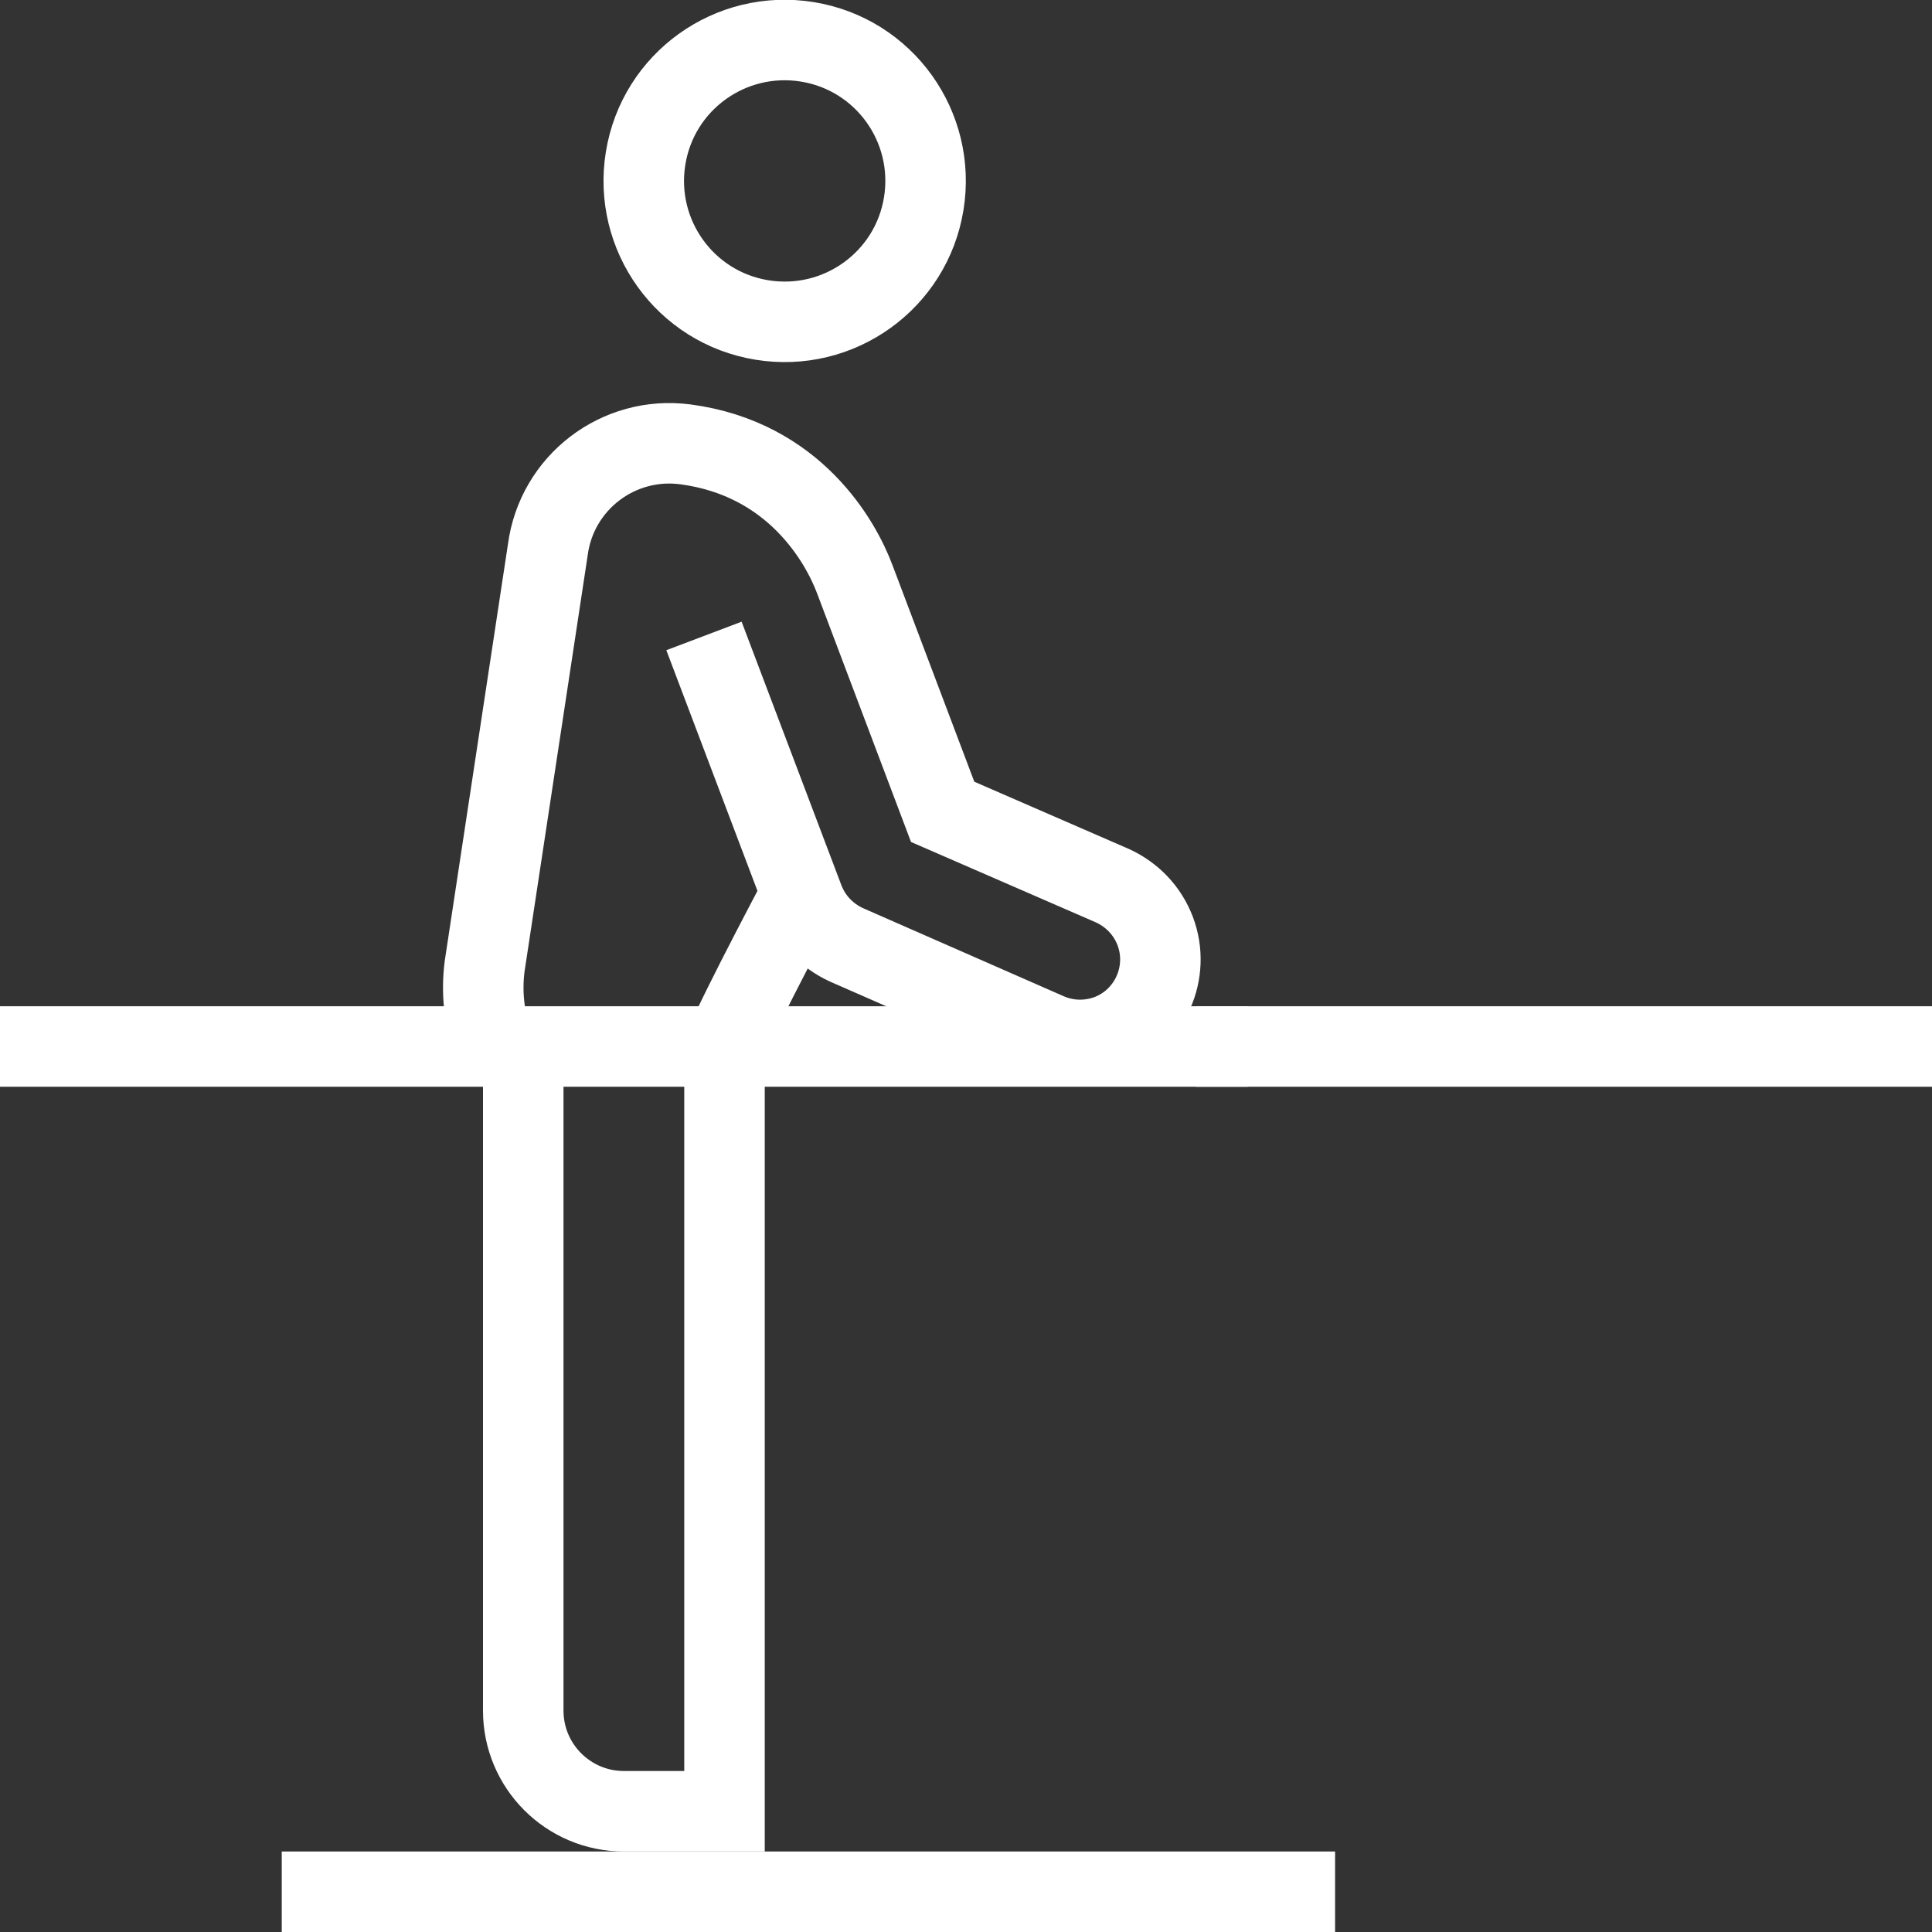
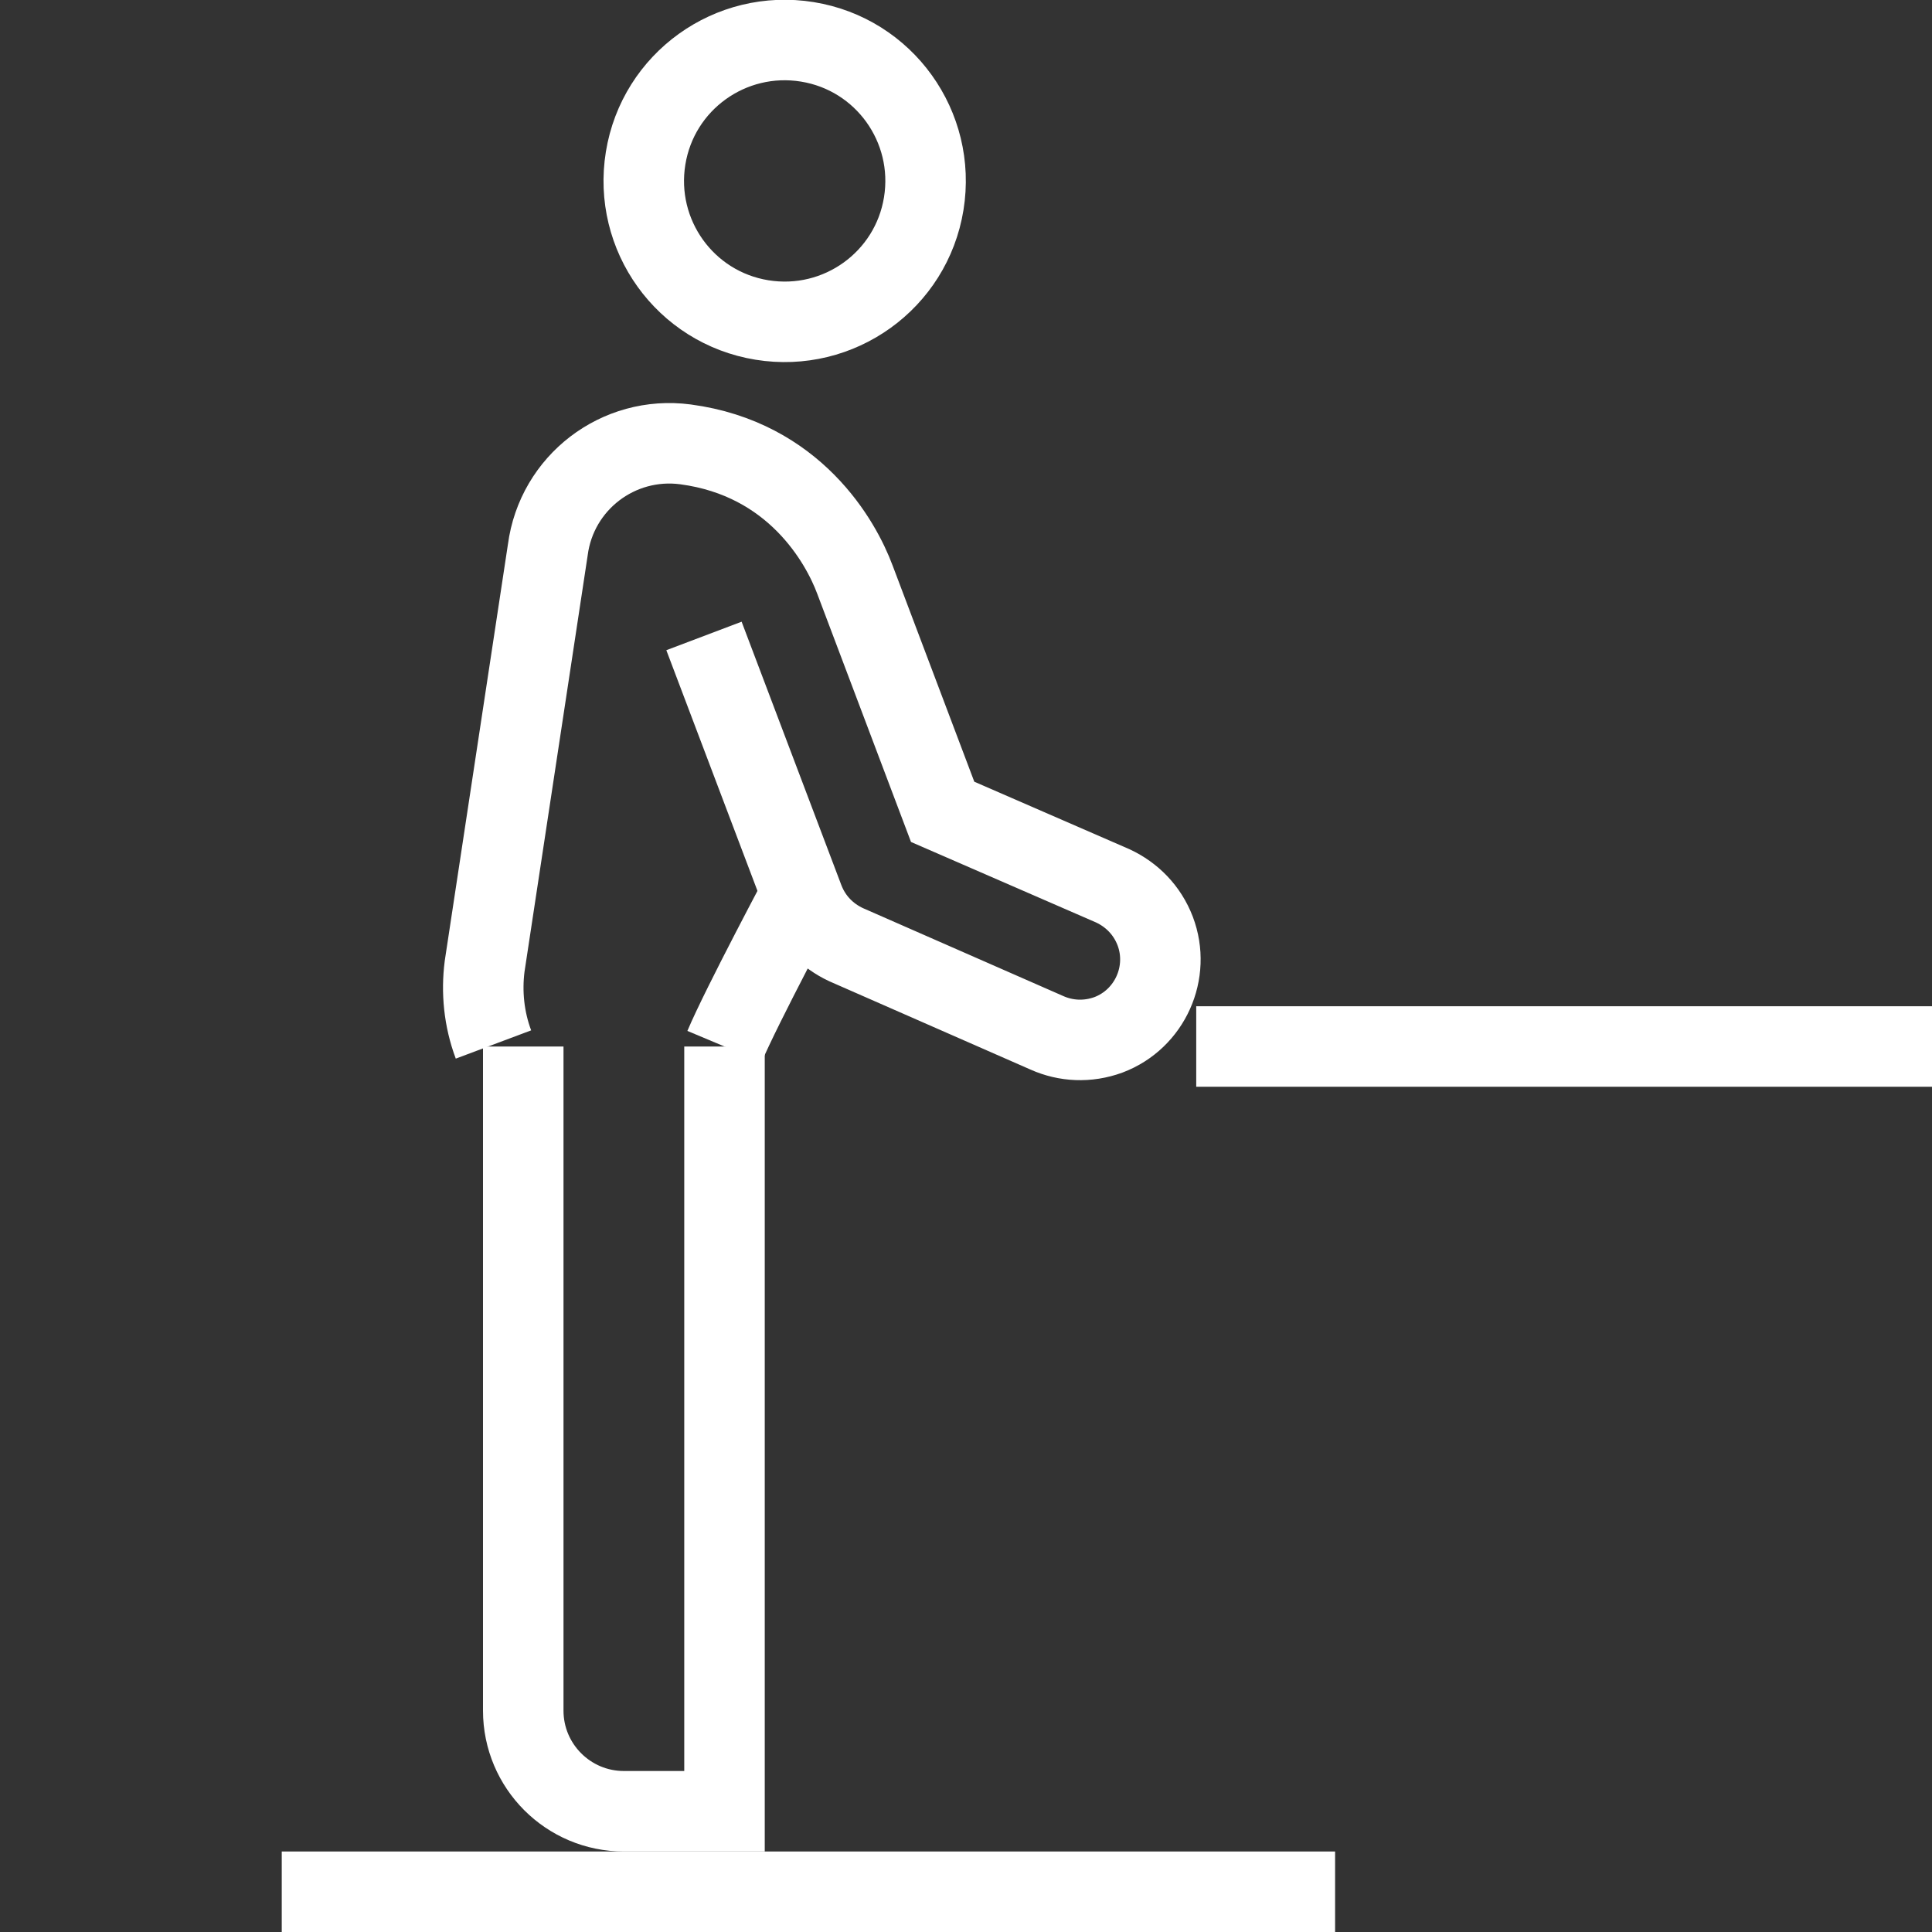
<svg xmlns="http://www.w3.org/2000/svg" id="Ebene_2" viewBox="0 0 48 48">
  <rect x="0" y="0" width="48" height="48" fill="#333333" stroke="none" />
  <defs>
    <style>.cls-1{fill:none;stroke:#fff;stroke-miterlimit:10;stroke-width:2px;}.cls-2{fill:#fff;opacity:0;stroke-width:0px;}</style>
  </defs>
  <g id="_16_SRT">
    <rect class="cls-2" x="0" width="48" height="48" />
    <path class="cls-1" d="m13,26v16.5c0,1.38,1.12,2.5,2.5,2.5h2.5v-19" />
    <path class="cls-1" d="m22.95,5.06c-.31,1.91-2.11,3.2-4.02,2.89-1.91-.31-3.2-2.11-2.89-4.02.31-1.91,2.11-3.2,4.02-2.89,1.91.31,3.2,2.11,2.89,4.02Z" />
    <path class="cls-1" d="m18,26c.42-1,2-3.96,2-3.96" />
    <path class="cls-1" d="m17.49,15.8l2.48,6.55c.2.52.58.9,1.05,1.12l4.99,2.19c.47.21,1.01.24,1.53.05,1.03-.39,1.55-1.55,1.16-2.58-.2-.52-.58-.9-1.05-1.12l-4.23-1.84-2.18-5.77c-.35-.94-1.5-3-4.21-3.36-1.67-.22-3.2.95-3.42,2.62l-1.57,10.35c-.08.63-.02,1.3.22,1.94" />
    <line class="cls-1" x1="48" y1="26" x2="29.72" y2="26" />
-     <line class="cls-1" x1="31" y1="26" x2="0" y2="26" />
    <line class="cls-1" x1="33.17" y1="47" x2="7" y2="47" />
  </g>
</svg>